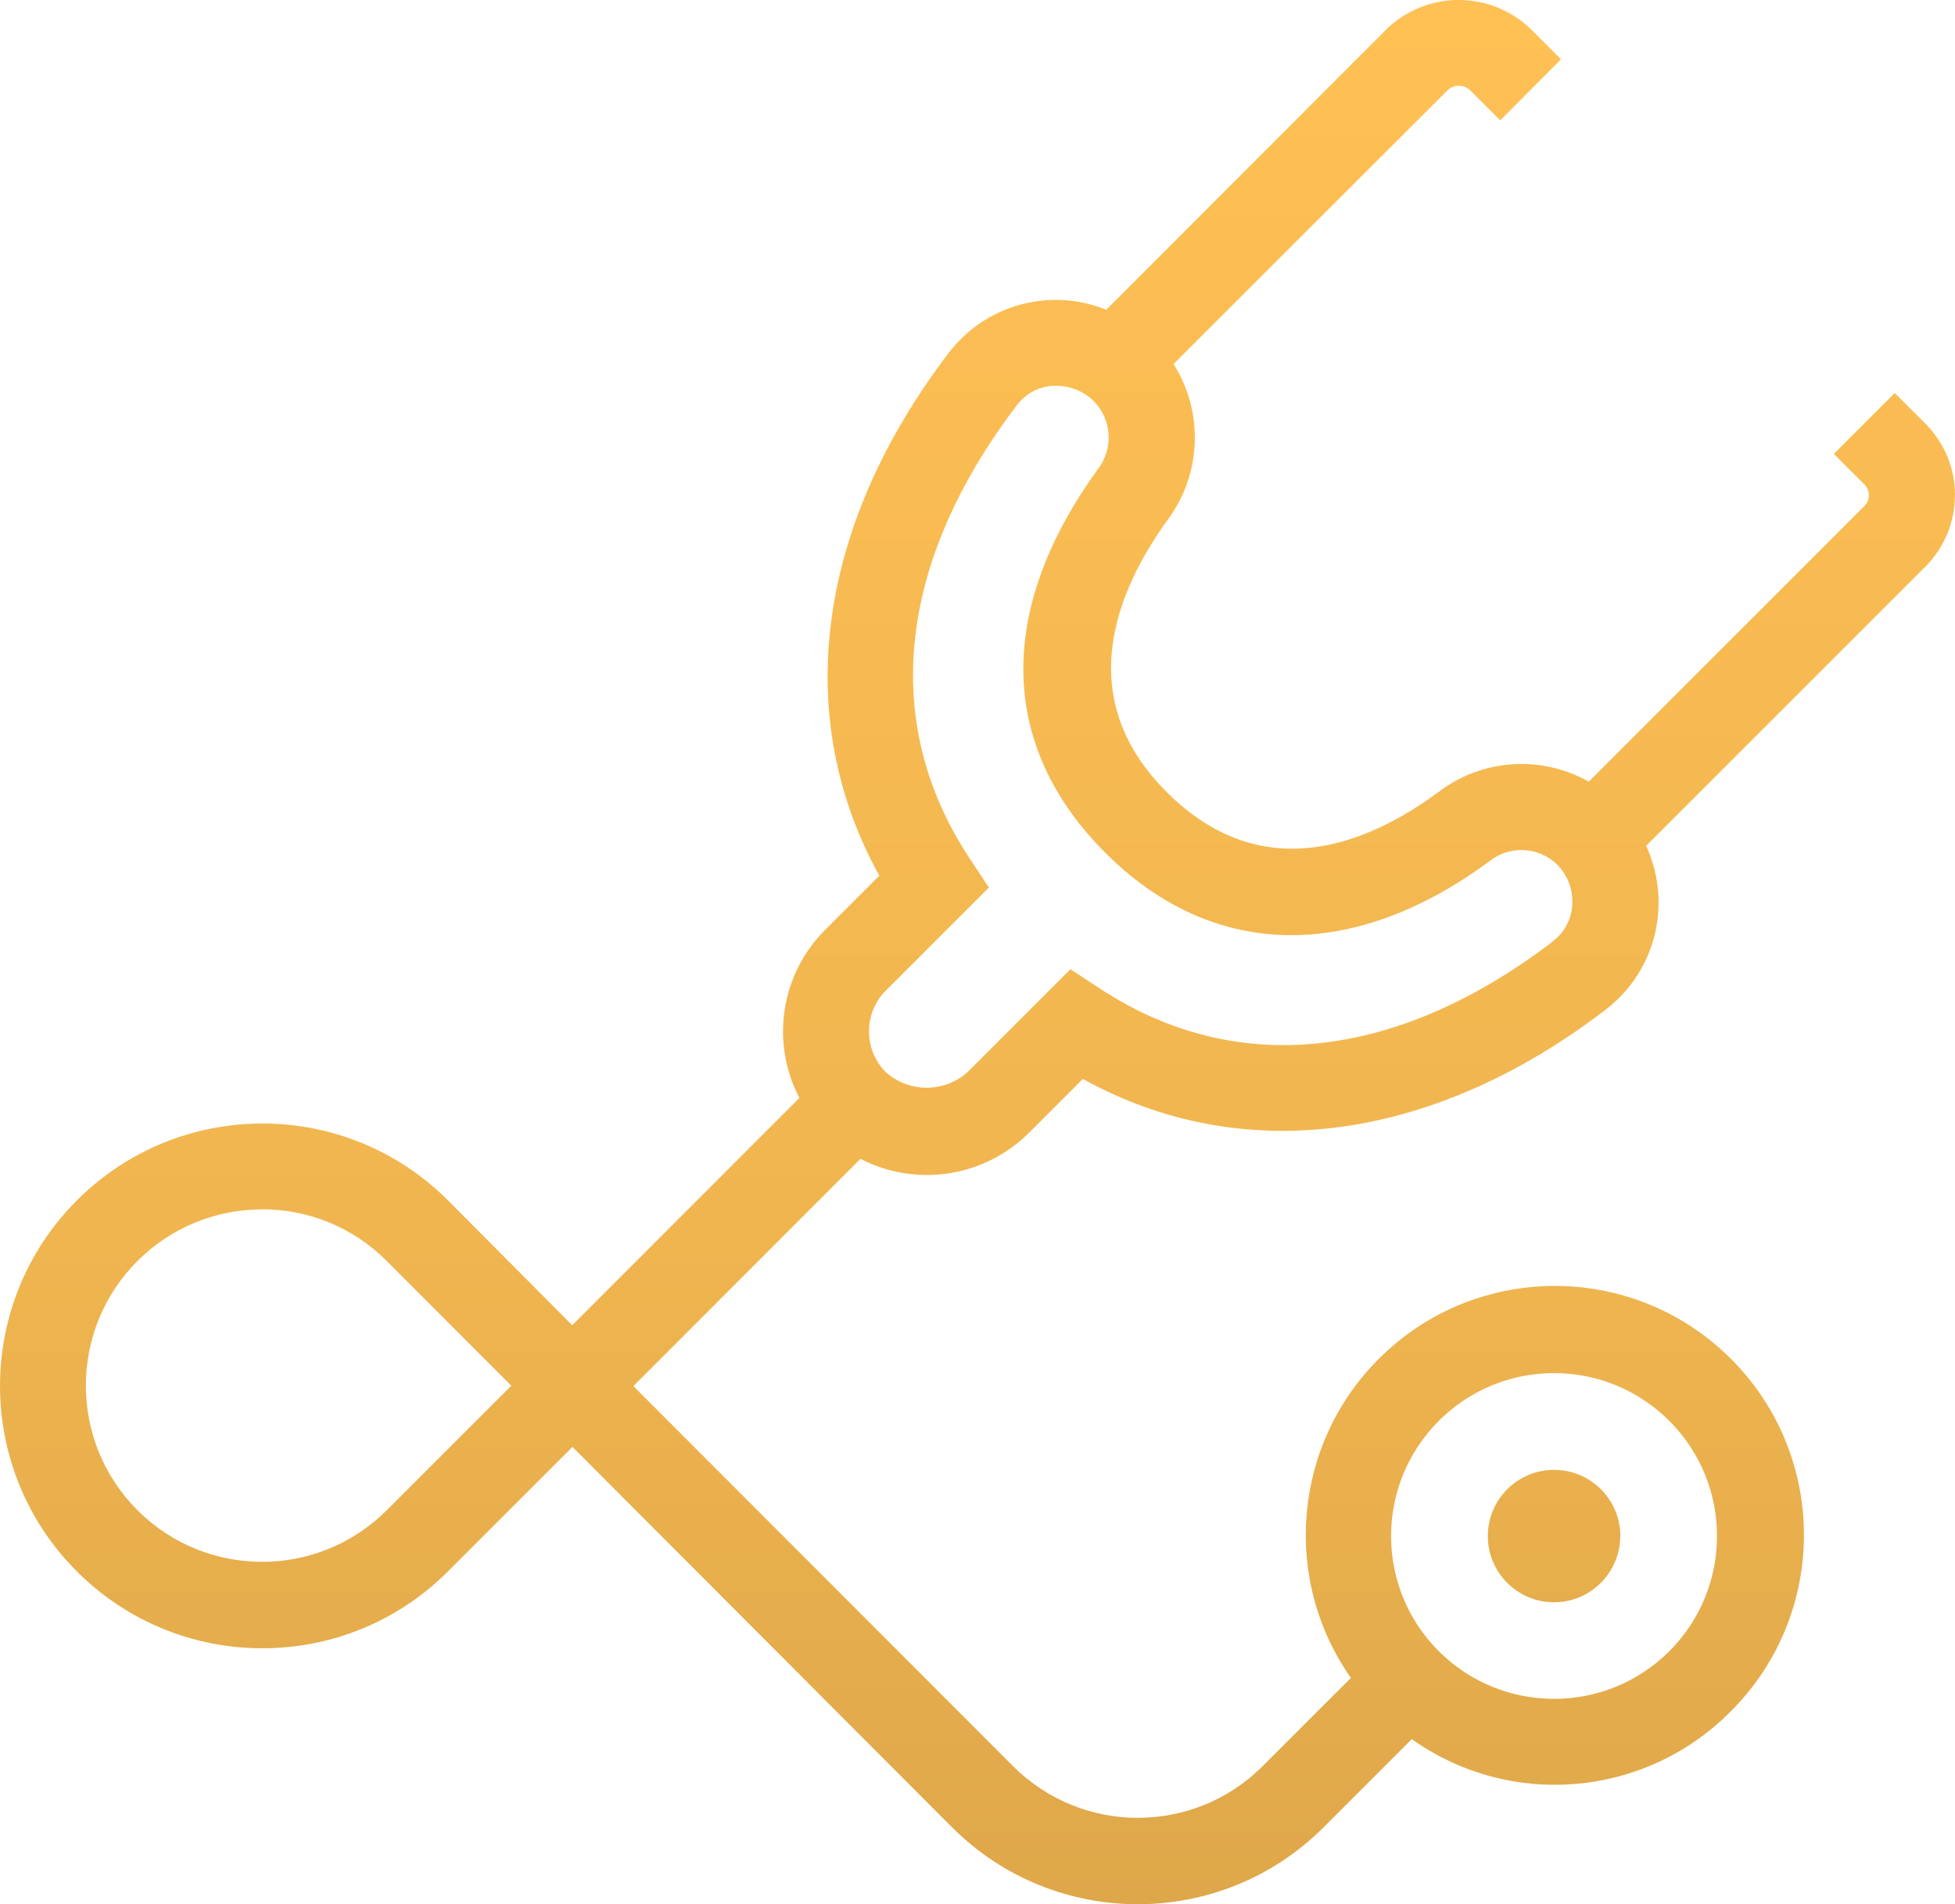
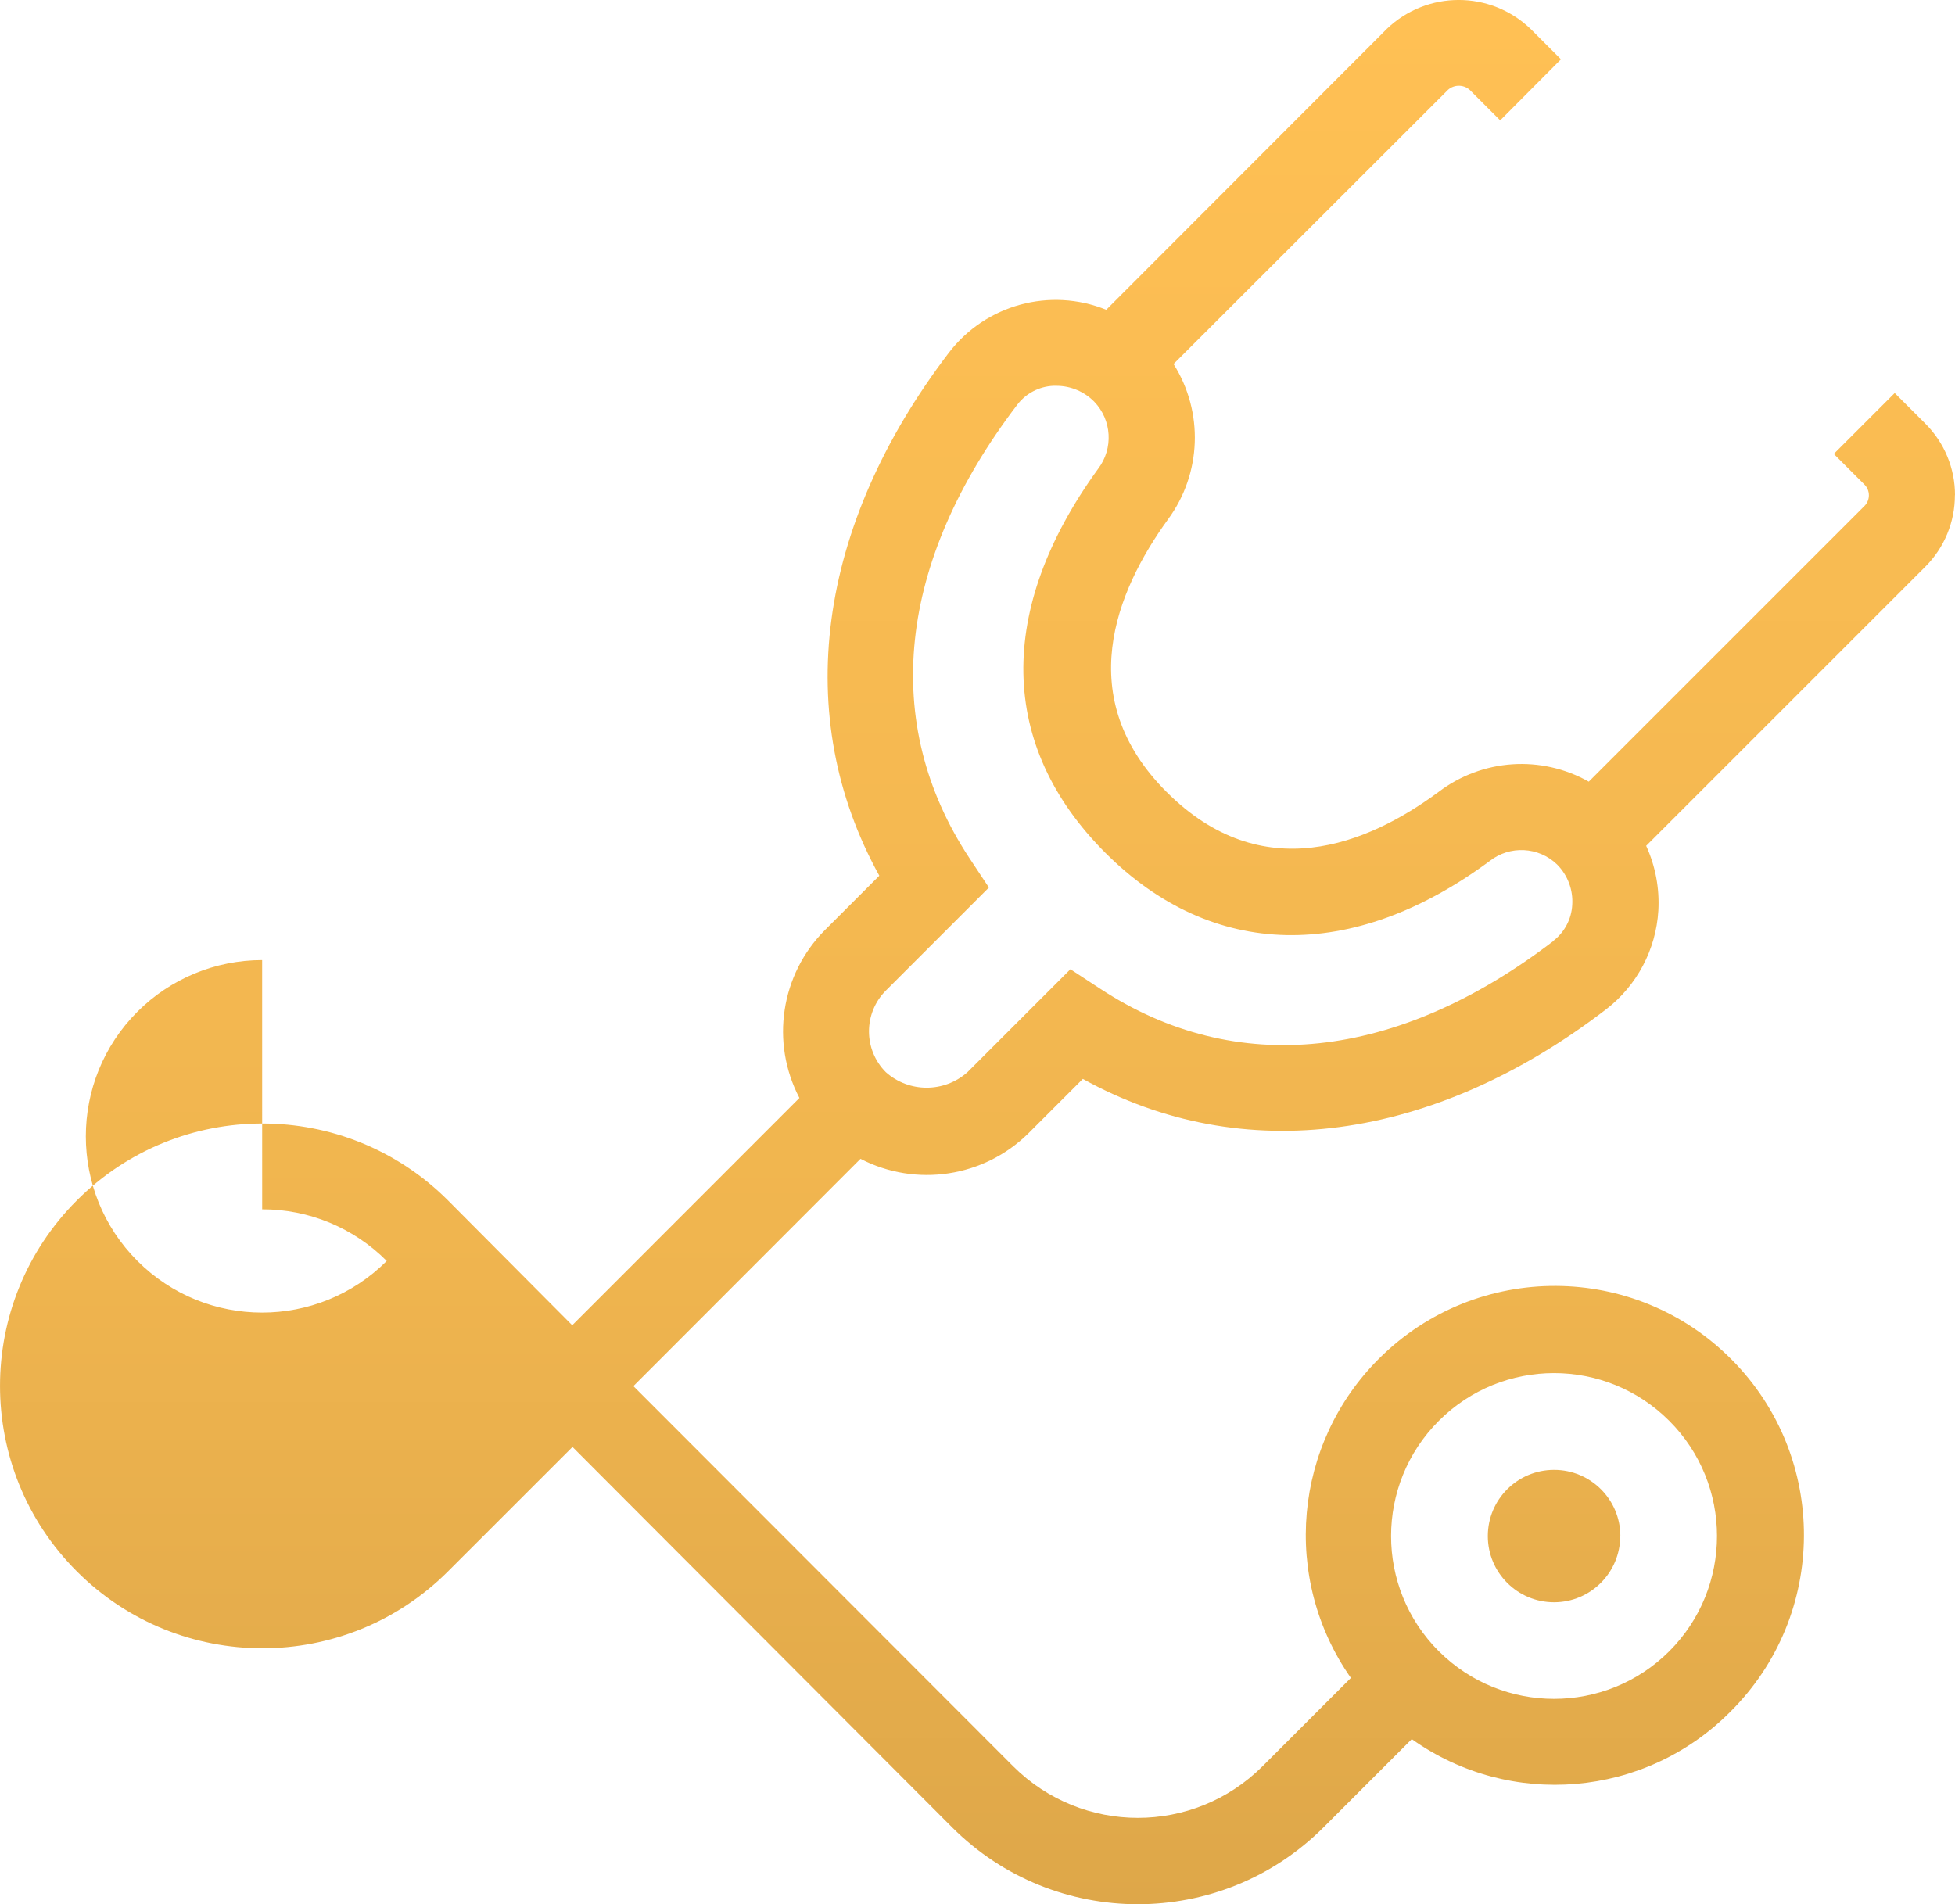
<svg xmlns="http://www.w3.org/2000/svg" id="Layer_1" width="57.493" height="56.005" version="1.1" viewBox="0 0 57.493 56.005">
  <defs>
    <linearGradient id="linear-gradient" x1="-1084.01" y1="292.619" x2="-1084.01" y2="291.619" gradientTransform="translate(62351.727 16388.252) scale(57.493 -56.005)" gradientUnits="userSpaceOnUse">
      <stop offset="0" stop-color="#ffc054" />
      <stop offset=".646" stop-color="#f0b54f" />
      <stop offset="1" stop-color="#dea749" />
    </linearGradient>
  </defs>
  <g id="ICON">
    <g id="Group_4390">
-       <path id="Path_8624" d="M57.493,14.567c.002-.791-.312-1.55-.873-2.108l-.9-.9-1.791,1.791.9.9c.175.175.175.458,0,.633l-8.106,8.106c-1.399-.79-3.134-.672-4.414.3-2.1,1.554-5.192,2.816-8.005,0-2.765-2.765-1.5-5.885.046-8.016.988-1.344,1.053-3.156.162-4.567l8.073-8.066c.181-.158.452-.158.633,0l.9.9,1.787-1.796-.9-.9c-1.179-1.126-3.036-1.126-4.215,0l-8.257,8.266c-1.651-.669-3.545-.152-4.628,1.262-3.895,5.107-4.635,10.7-2.046,15.383l-1.6,1.6c-1.301,1.305-1.605,3.304-.75,4.937l-6.681,6.685-3.654-3.673c-3.014-3.014-7.9-3.014-10.913,0-3.014,3.014-3.014,7.9,0,10.913,3.014,3.014,7.9,3.014,10.913,0,0,0,0,0,0,0l3.662-3.661,11.169,11.193c3.016,3.008,7.897,3.008,10.913,0l2.6-2.6c2.897,2.059,6.857,1.72,9.363-.8,2.874-2.847,2.896-7.485.048-10.359s-7.485-2.896-10.359-.048c-2.535,2.512-2.891,6.485-.843,9.407l-2.6,2.6c-2.026,2.02-5.304,2.02-7.33,0l-11.17-11.182,6.678-6.685c1.635.845,3.629.543,4.939-.75l1.6-1.6c4.7,2.6,10.3,1.856,15.389-2.047.907-.699,1.467-1.757,1.536-2.9.038-.656-.085-1.311-.358-1.909l8.206-8.206c.561-.558.875-1.317.873-2.108M45.69,27.671c-4.61,3.531-9.349,4.033-13.348,1.4l-.863-.565-3.028,3.028c-.684.608-1.716.608-2.4,0-.661-.663-.661-1.737,0-2.4l3.031-3.031-.57-.861c-2.626-3.976-2.125-8.713,1.407-13.343.253-.33.638-.532,1.053-.552h.1c.416.001.815.169,1.107.466.52.54.568,1.379.114,1.976-3,4.139-2.93,8.149.214,11.293s7.262,3.229,11.3.243c.593-.468,1.441-.425,1.984.1.313.314.476.748.446,1.191-.023.414-.224.797-.551,1.051M7.71,35.567c1.375-.003,2.694.544,3.663,1.519l3.663,3.669-3.662,3.662c-2.025,2.024-5.307,2.024-7.331,0s-2.024-5.307,0-7.331c.972-.972,2.291-1.518,3.667-1.518M42.313,48.565c-1.872-1.871-1.872-4.905,0-6.777,1.871-1.872,4.905-1.872,6.777,0,1.872,1.871,1.872,4.905,0,6.777h0c-1.873,1.867-4.903,1.867-6.776,0M47.648,45.177c0,1.075-.872,1.947-1.947,1.947-1.075,0-1.947-.872-1.947-1.947,0-1.075.872-1.947,1.947-1.947.001,0,.003,0,.004,0,1.075,0,1.946.872,1.947,1.947" fill="url(#linear-gradient)" />
+       <path id="Path_8624" d="M57.493,14.567c.002-.791-.312-1.55-.873-2.108l-.9-.9-1.791,1.791.9.9c.175.175.175.458,0,.633l-8.106,8.106c-1.399-.79-3.134-.672-4.414.3-2.1,1.554-5.192,2.816-8.005,0-2.765-2.765-1.5-5.885.046-8.016.988-1.344,1.053-3.156.162-4.567l8.073-8.066c.181-.158.452-.158.633,0l.9.9,1.787-1.796-.9-.9c-1.179-1.126-3.036-1.126-4.215,0l-8.257,8.266c-1.651-.669-3.545-.152-4.628,1.262-3.895,5.107-4.635,10.7-2.046,15.383l-1.6,1.6c-1.301,1.305-1.605,3.304-.75,4.937l-6.681,6.685-3.654-3.673c-3.014-3.014-7.9-3.014-10.913,0-3.014,3.014-3.014,7.9,0,10.913,3.014,3.014,7.9,3.014,10.913,0,0,0,0,0,0,0l3.662-3.661,11.169,11.193c3.016,3.008,7.897,3.008,10.913,0l2.6-2.6c2.897,2.059,6.857,1.72,9.363-.8,2.874-2.847,2.896-7.485.048-10.359s-7.485-2.896-10.359-.048c-2.535,2.512-2.891,6.485-.843,9.407l-2.6,2.6c-2.026,2.02-5.304,2.02-7.33,0l-11.17-11.182,6.678-6.685c1.635.845,3.629.543,4.939-.75l1.6-1.6c4.7,2.6,10.3,1.856,15.389-2.047.907-.699,1.467-1.757,1.536-2.9.038-.656-.085-1.311-.358-1.909l8.206-8.206c.561-.558.875-1.317.873-2.108M45.69,27.671c-4.61,3.531-9.349,4.033-13.348,1.4l-.863-.565-3.028,3.028c-.684.608-1.716.608-2.4,0-.661-.663-.661-1.737,0-2.4l3.031-3.031-.57-.861c-2.626-3.976-2.125-8.713,1.407-13.343.253-.33.638-.532,1.053-.552h.1c.416.001.815.169,1.107.466.52.54.568,1.379.114,1.976-3,4.139-2.93,8.149.214,11.293s7.262,3.229,11.3.243c.593-.468,1.441-.425,1.984.1.313.314.476.748.446,1.191-.023.414-.224.797-.551,1.051M7.71,35.567c1.375-.003,2.694.544,3.663,1.519c-2.025,2.024-5.307,2.024-7.331,0s-2.024-5.307,0-7.331c.972-.972,2.291-1.518,3.667-1.518M42.313,48.565c-1.872-1.871-1.872-4.905,0-6.777,1.871-1.872,4.905-1.872,6.777,0,1.872,1.871,1.872,4.905,0,6.777h0c-1.873,1.867-4.903,1.867-6.776,0M47.648,45.177c0,1.075-.872,1.947-1.947,1.947-1.075,0-1.947-.872-1.947-1.947,0-1.075.872-1.947,1.947-1.947.001,0,.003,0,.004,0,1.075,0,1.946.872,1.947,1.947" fill="url(#linear-gradient)" />
    </g>
  </g>
</svg>